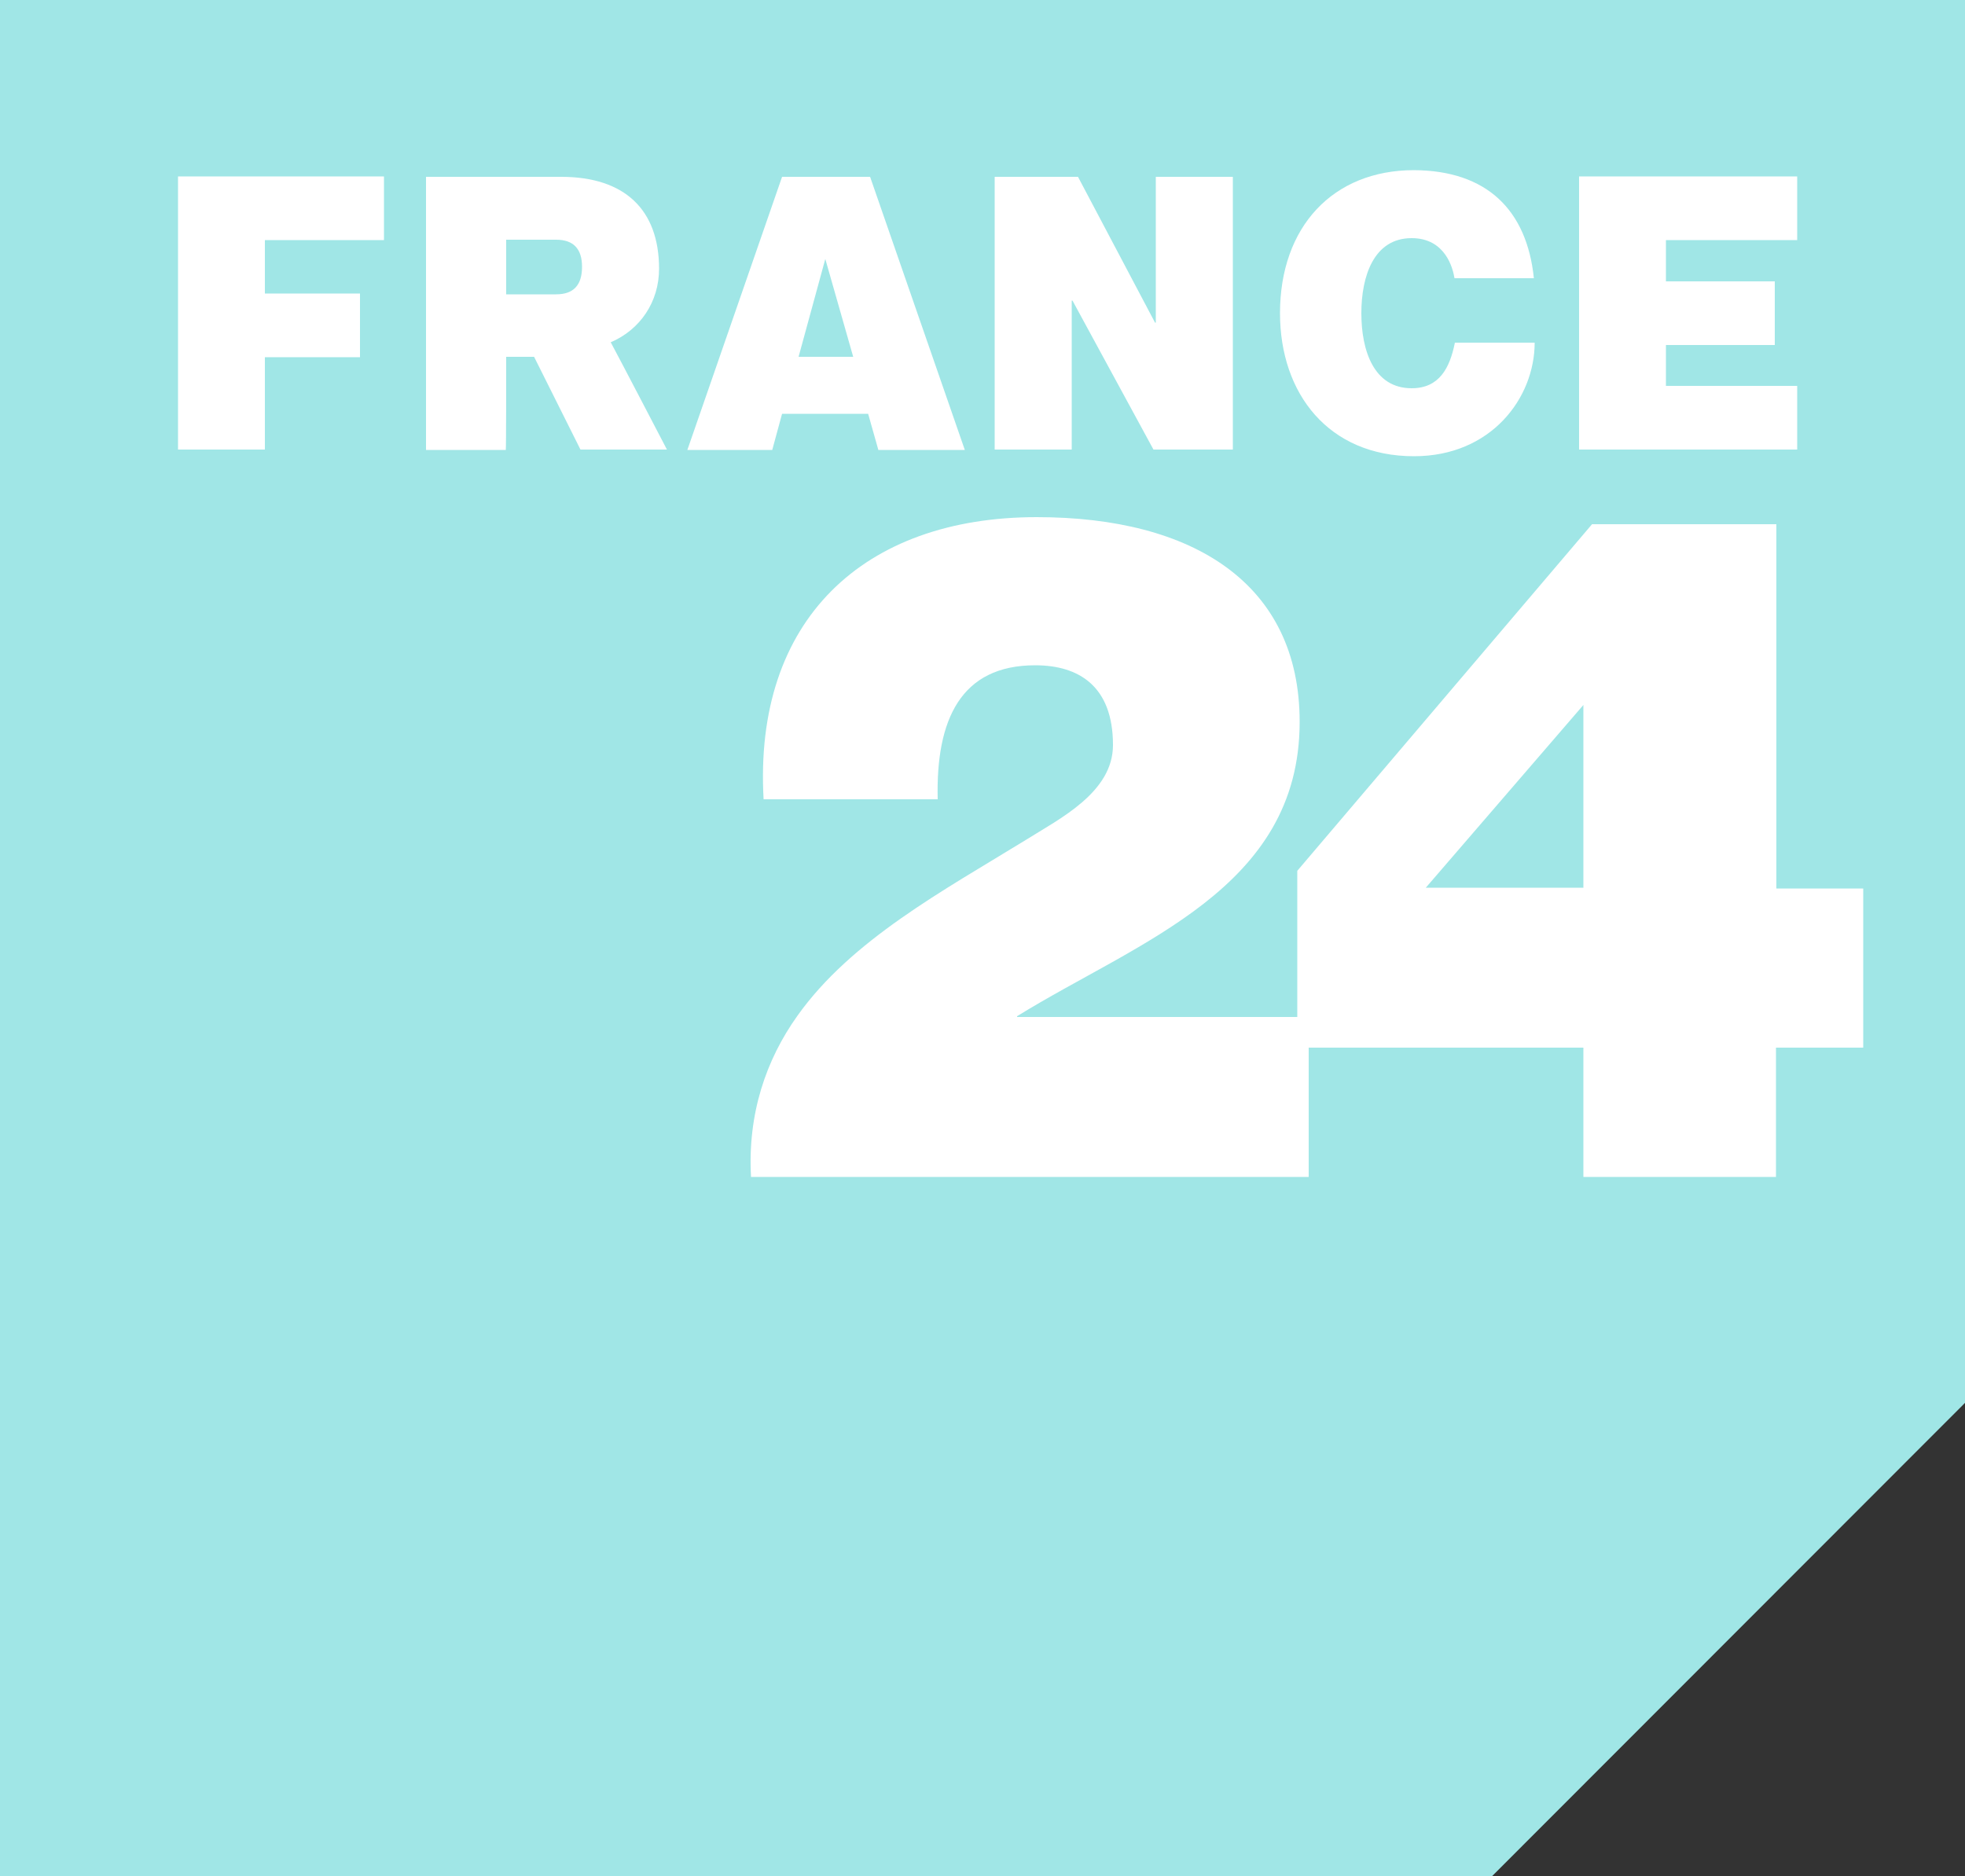
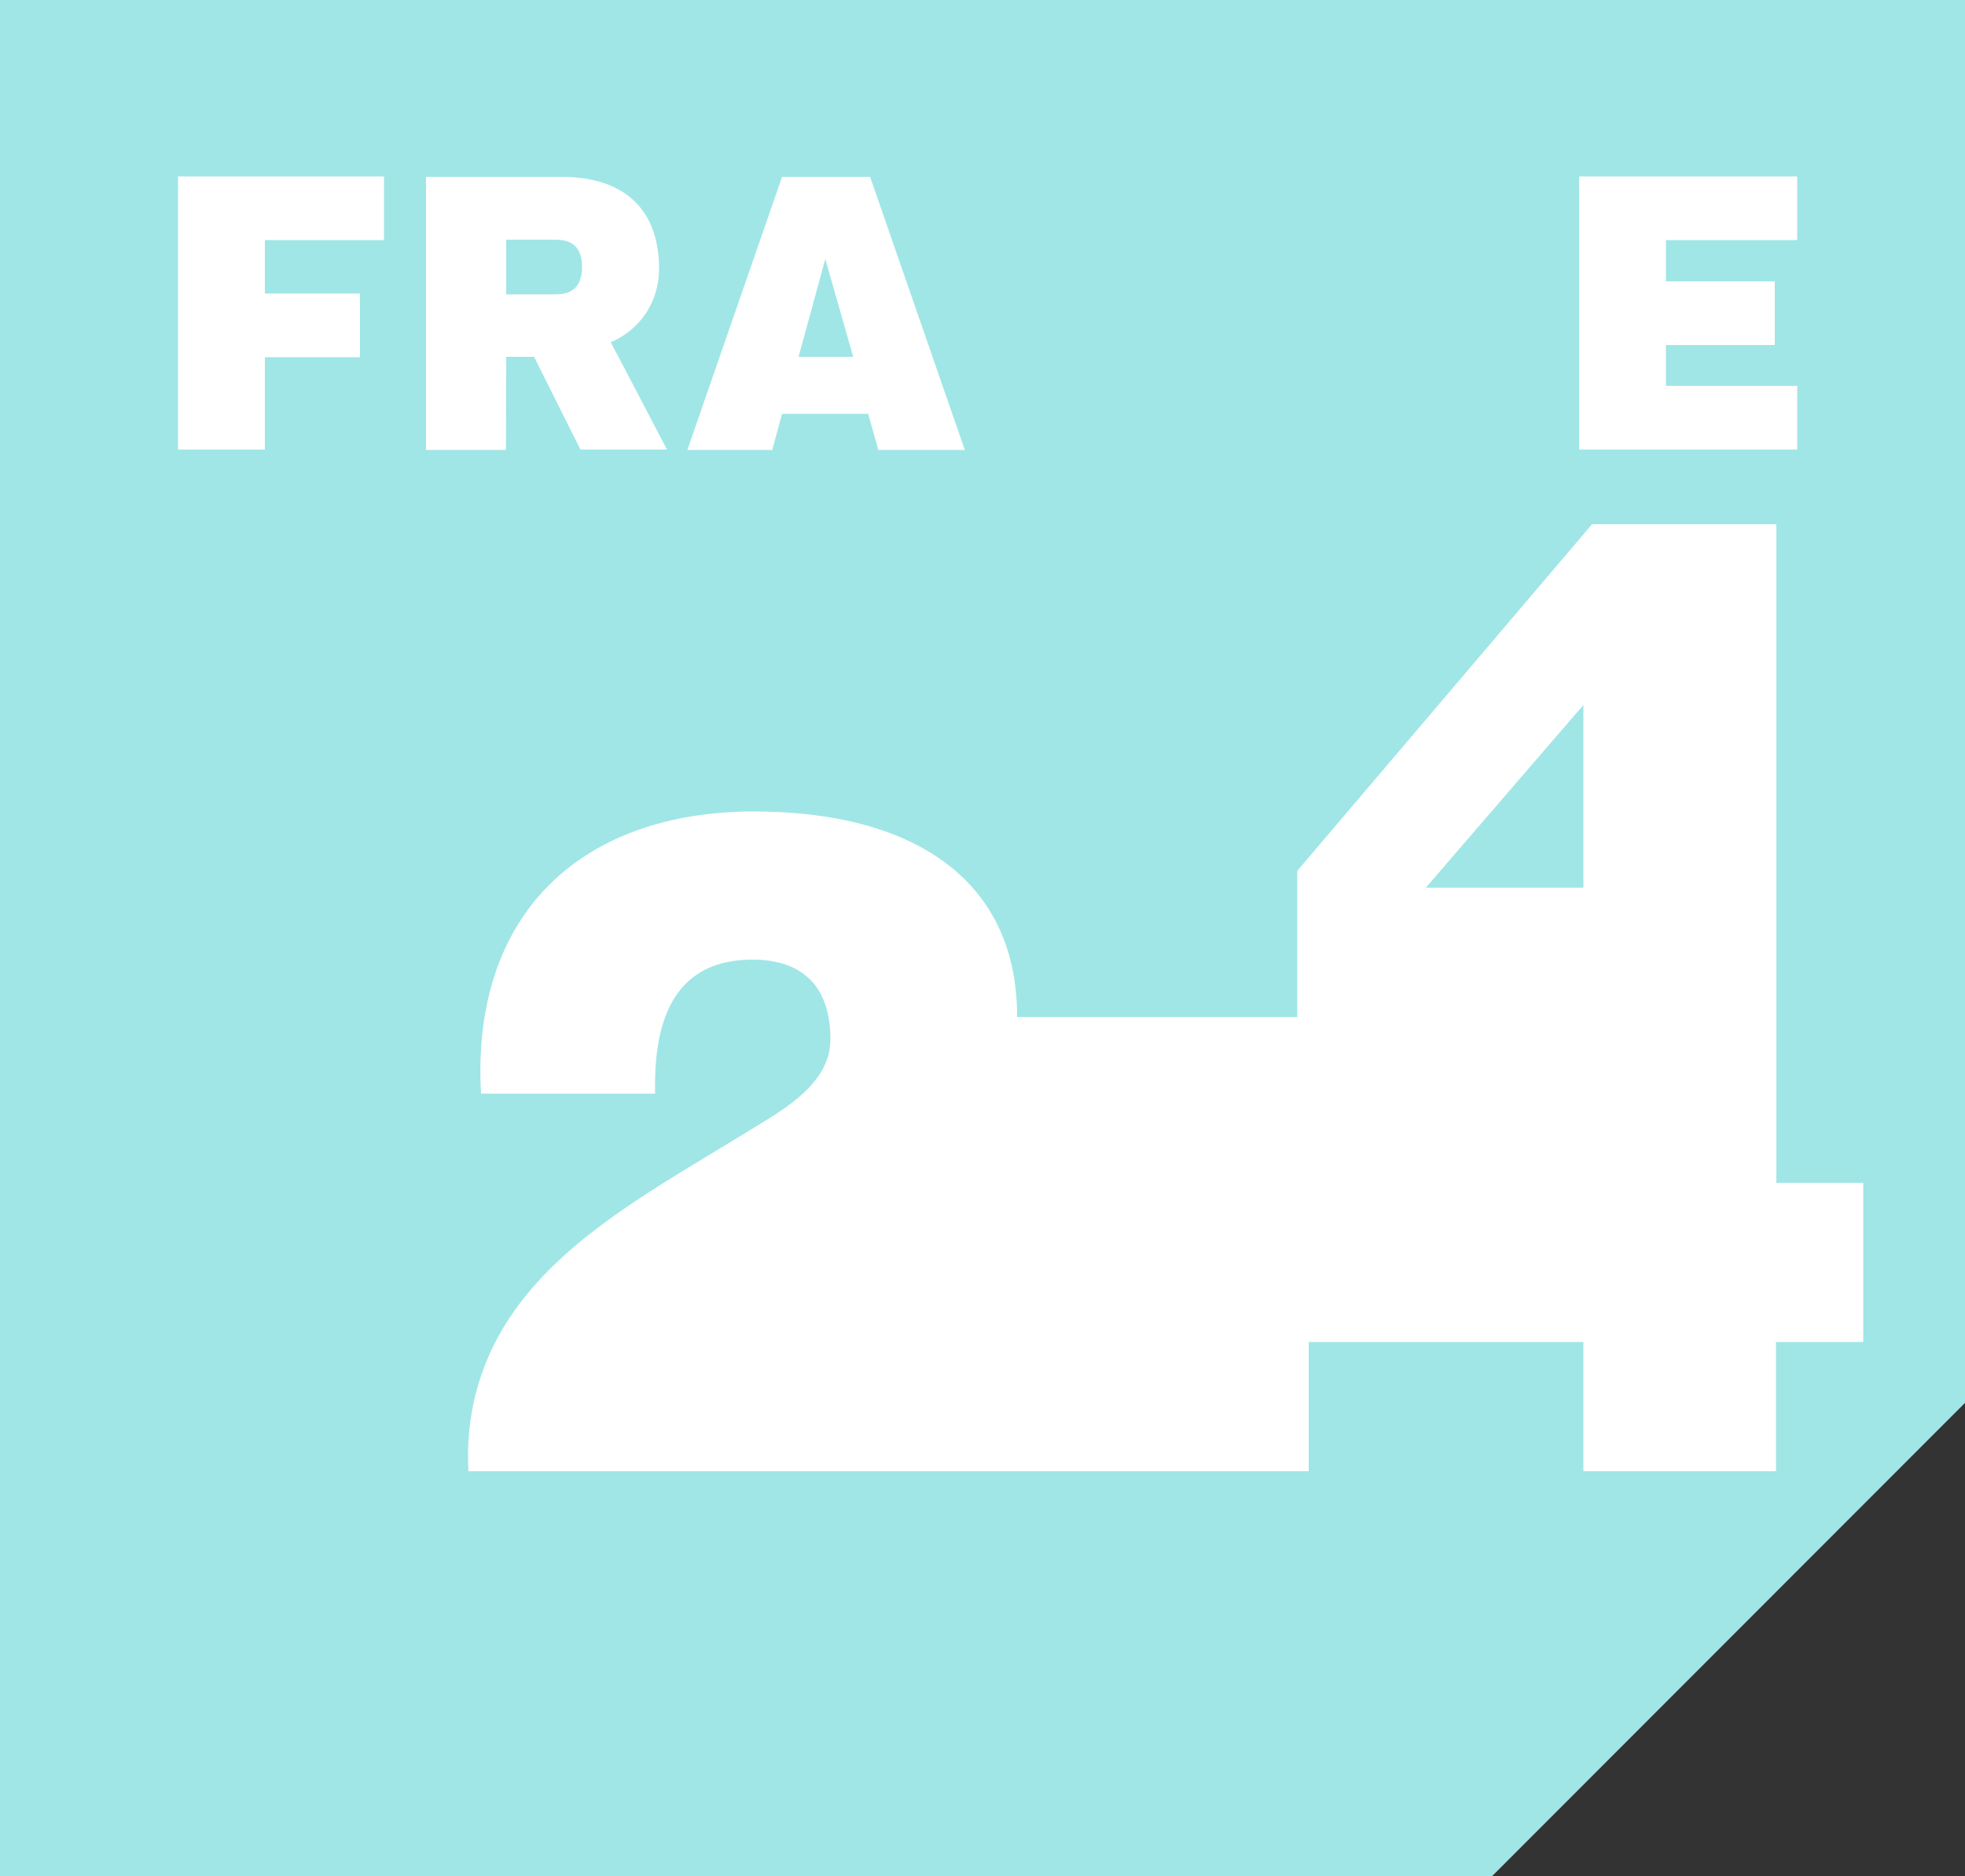
<svg xmlns="http://www.w3.org/2000/svg" version="1.1" id="Слой_1" x="0px" y="0px" width="500px" height="477.4px" viewBox="0 0 500 477.4" style="enable-background:new 0 0 500 477.4;" xml:space="preserve">
  <rect x="0" y="0" width="500" height="477.4" fill="#333333" stroke="none" />
  <style type="text/css">
	.st0{fill:#A0E6E6;}
	.st1{fill:#FFFFFF;}
</style>
  <g>
    <polygon class="st0" points="500,0 500,357 379.7,477.4 0,477.4 0,0  " />
    <g>
      <g>
-         <polygon class="st1" points="294.1,82.1 293.9,82.1 274.3,45 253.1,45 253.1,114.4 272.7,114.4 272.7,76.5 272.9,76.5      293.5,114.4 313.7,114.4 313.7,45 294.1,45    " />
-         <path class="st1" d="M359.2,98.8c-9.7,0-12.8-9.7-12.8-19.1c0-9.3,3.1-19.1,12.8-19.1c8.6,0,10.5,7.7,10.9,10.2h20.2     c-1.8-17.4-12-27.4-30.5-27.5c-20.7,0-34.1,14.5-34.1,36.4c0,20.5,12.4,36.4,34.1,36.4c19.7,0,30.7-14.9,30.7-28.9h-20.3     C368.9,93.7,366.2,98.8,359.2,98.8z" />
        <path class="st1" d="M128.8,90.8h7.1c0.9,1.8,11.8,23.6,11.8,23.6h22c0,0-12.5-24-14.3-27.3c7.5-3.2,12.3-10.3,12.3-18.7     c0-15.1-8.8-23.4-24.9-23.4h-34.4v69.5h20.3C128.8,114.4,128.8,94.1,128.8,90.8z M128.8,61c2.8,0,12.7,0,12.7,0     c4.4,0,6.6,2.3,6.6,6.9c0,4.7-2.2,7-6.6,7c0,0-9.9,0-12.7,0V61z" />
        <polygon class="st1" points="457.3,61.1 457.3,44.9 401.8,44.9 401.8,114.4 457.3,114.4 457.3,98.2 423.9,98.2 423.9,87.8      451.6,87.8 451.6,71.6 423.9,71.6 423.9,61.1    " />
        <polygon class="st1" points="67.4,90.9 91.6,90.9 91.6,74.7 67.4,74.7 67.4,61.1 97.7,61.1 97.7,44.9 45.3,44.9 45.3,114.4      67.4,114.4    " />
        <path class="st1" d="M199,45l-24.1,69.5h21.6l2.5-9.2h21.9l2.6,9.2h22L221.4,45H199z M203.2,90.8l6.8-24.9l7.1,24.9H203.2z" />
      </g>
-       <path class="st1" d="M452,133.4h-46.9l-75,88.2v37.2h-71.3v-0.2c30.9-19.1,71.9-32.4,71.9-74.9c0-35.2-27.1-52.1-66.9-52.1    c-44.1,0-72.1,26.2-69.5,71.8h44.3c-0.5-20.3,5.9-34.1,24.8-34.1c11.1,0,19.8,5.3,19.8,20.3c0,12.1-13.7,18.8-22.1,24.1    c-21,12.9-44.5,25.5-58.2,44.8c-8,11.2-12.7,25-11.8,41H333v-32.9h69.9v32.9h49v-32.9h22.2v-40.5H452V133.4z M402.9,225.9h-40.1    l40.1-46.5V225.9z" />
+       <path class="st1" d="M452,133.4h-46.9l-75,88.2v37.2h-71.3v-0.2c0-35.2-27.1-52.1-66.9-52.1    c-44.1,0-72.1,26.2-69.5,71.8h44.3c-0.5-20.3,5.9-34.1,24.8-34.1c11.1,0,19.8,5.3,19.8,20.3c0,12.1-13.7,18.8-22.1,24.1    c-21,12.9-44.5,25.5-58.2,44.8c-8,11.2-12.7,25-11.8,41H333v-32.9h69.9v32.9h49v-32.9h22.2v-40.5H452V133.4z M402.9,225.9h-40.1    l40.1-46.5V225.9z" />
    </g>
  </g>
</svg>